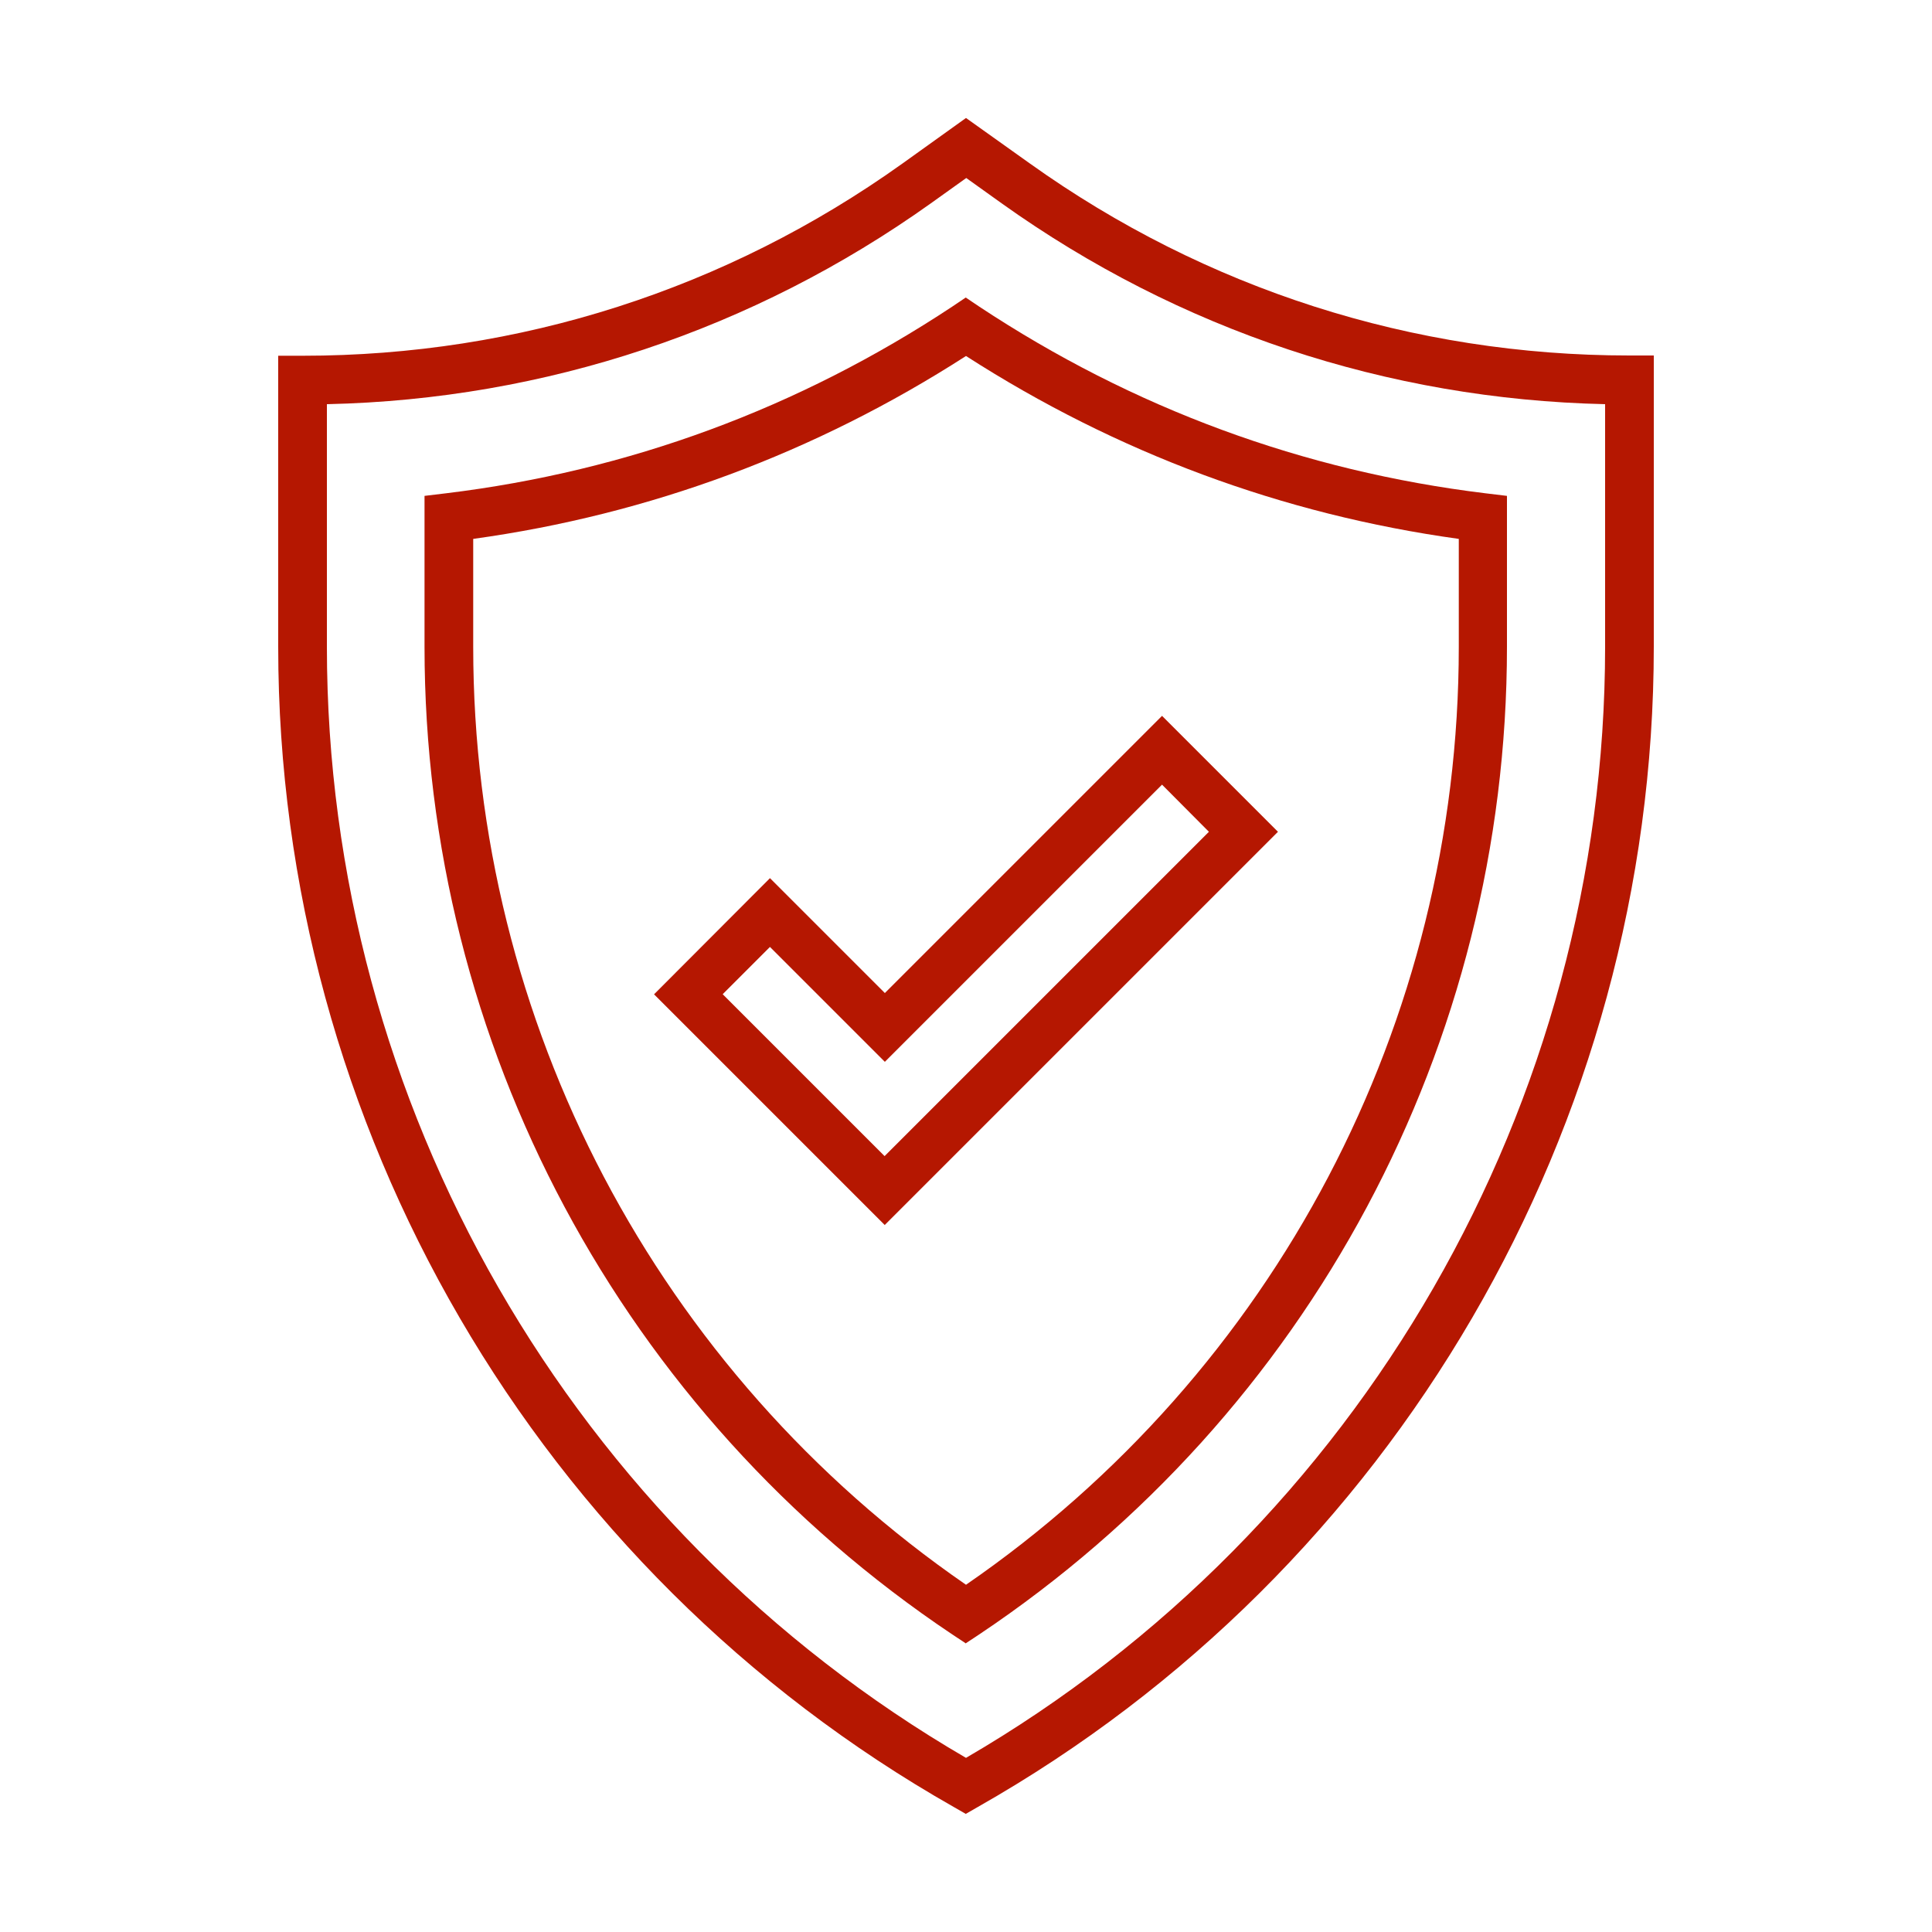
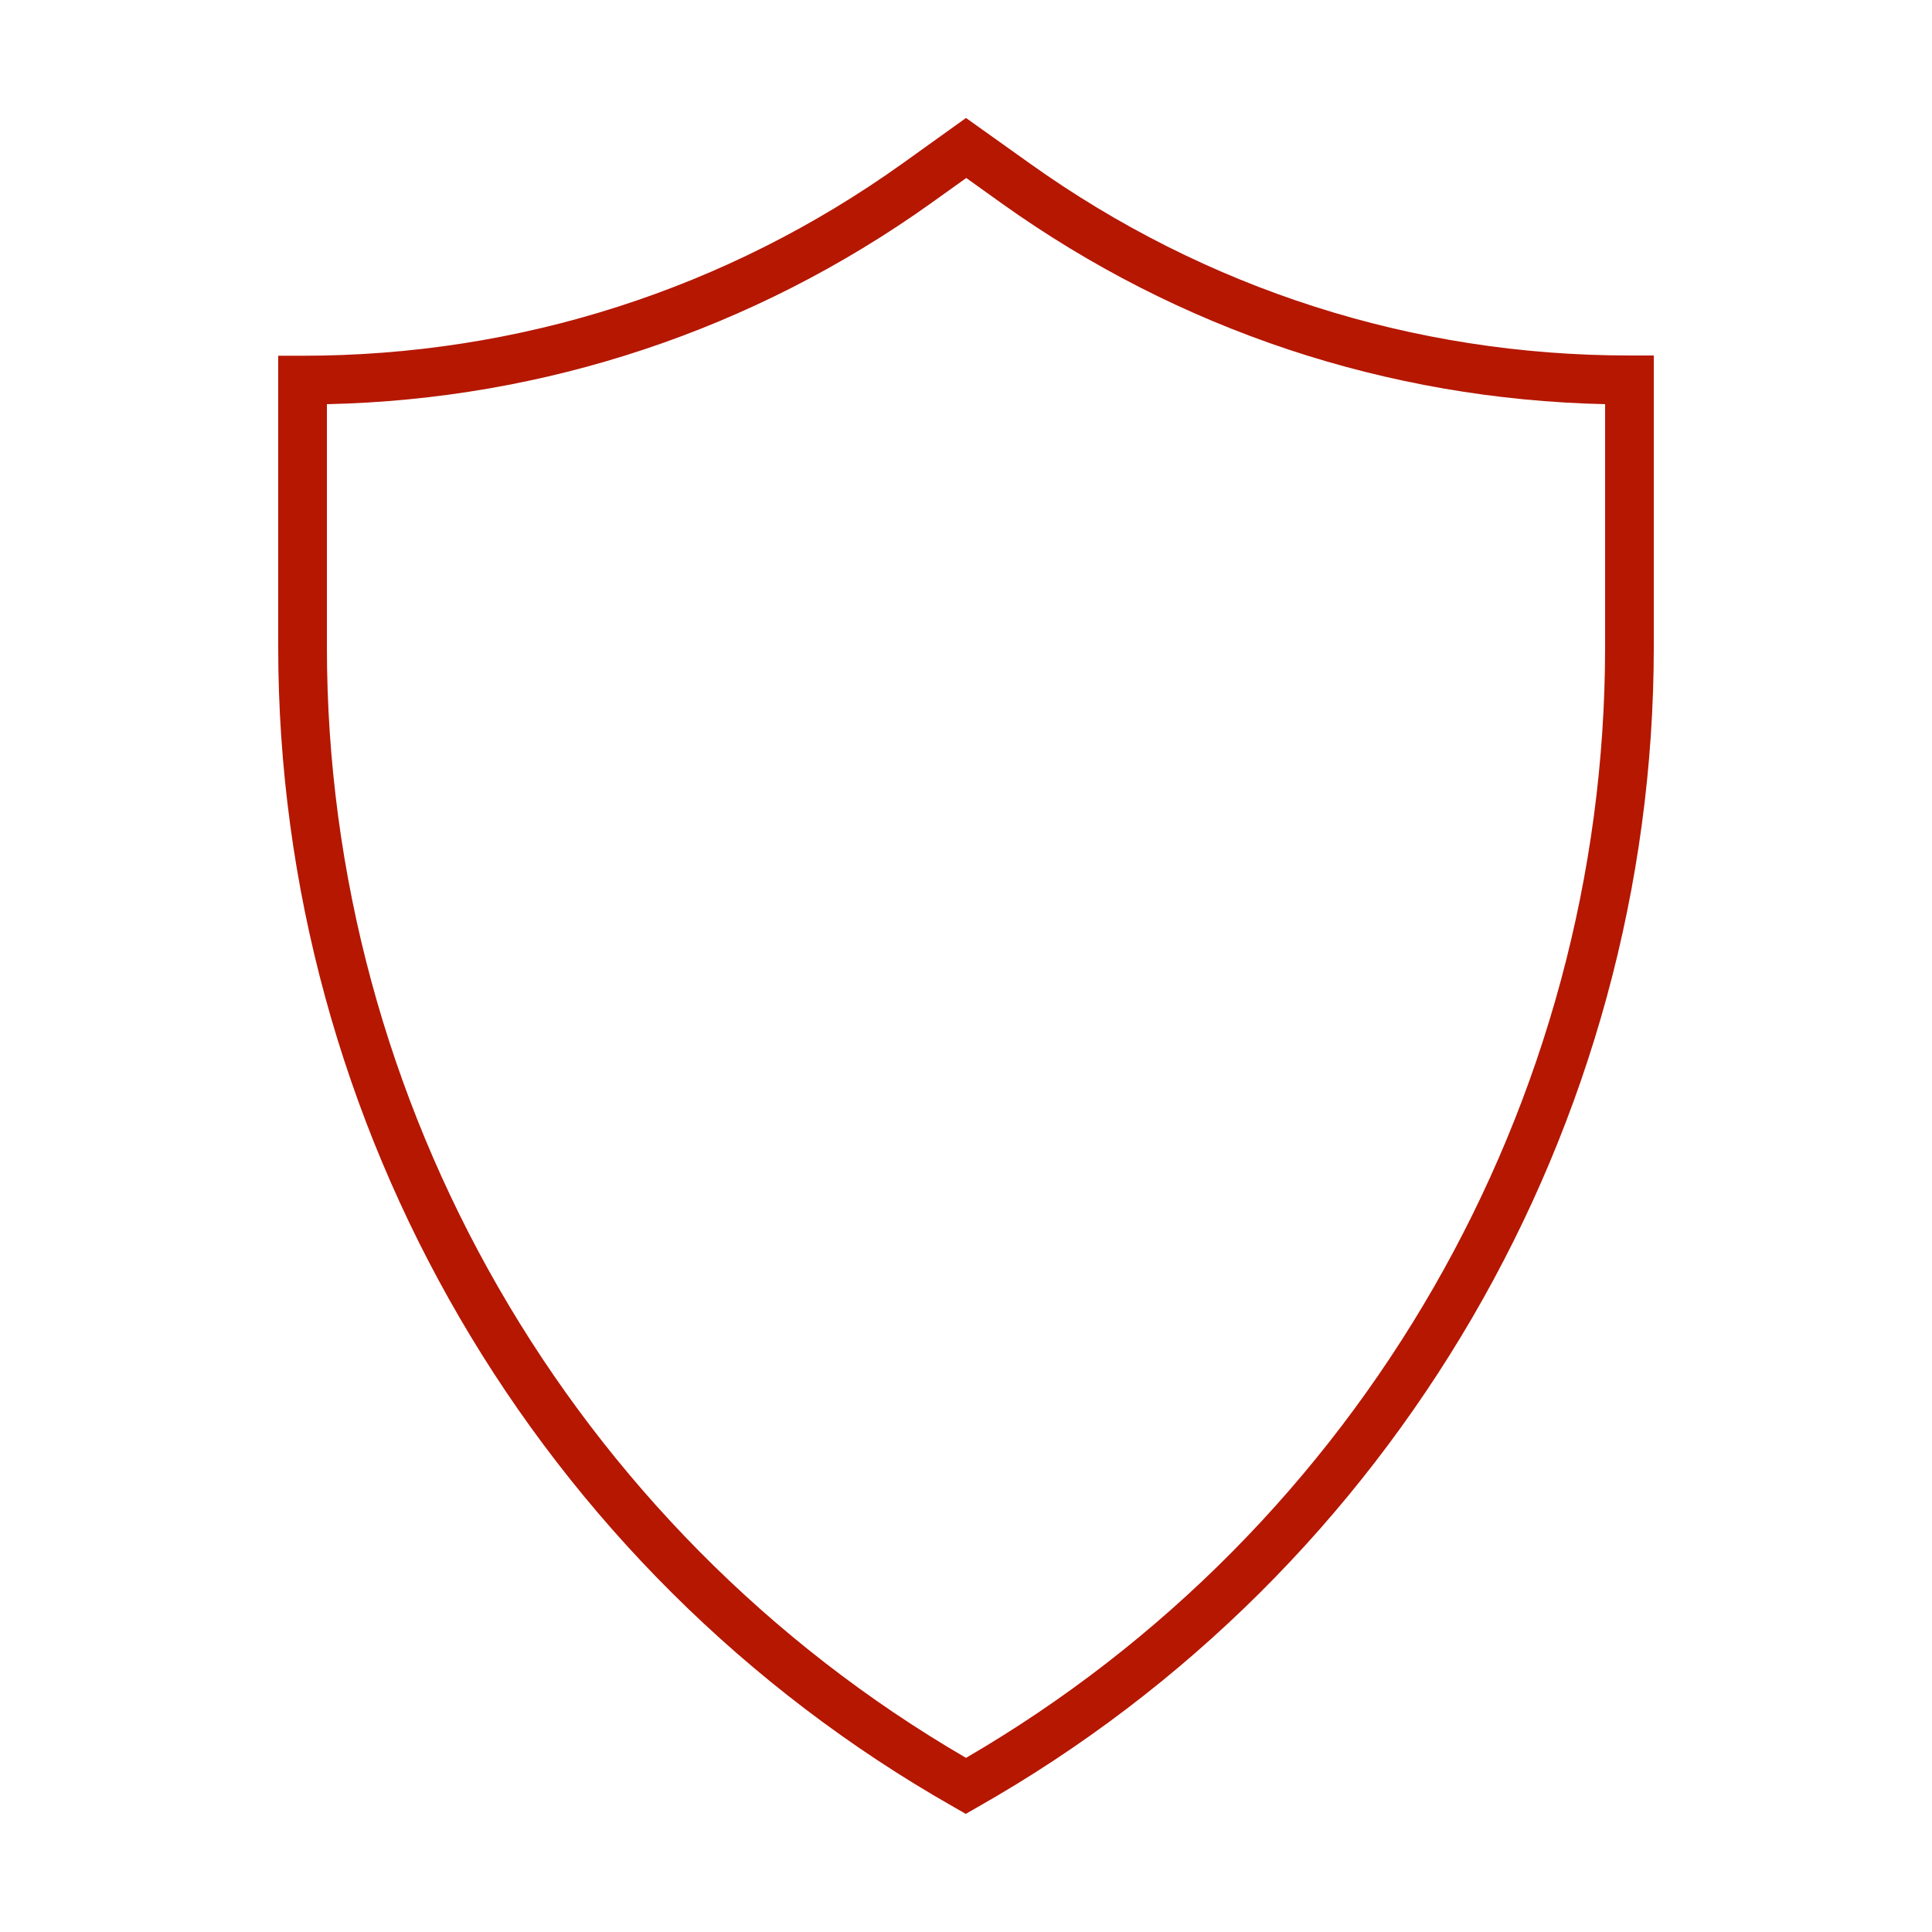
<svg xmlns="http://www.w3.org/2000/svg" id="Layer_1" data-name="Layer 1" viewBox="0 0 75 75">
  <defs>
    <style>
      .cls-1 {
        fill: #b51701;
      }
    </style>
  </defs>
  <path class="cls-1" d="M37.5,70.42l-.47-.27c-16.18-9.18-26.23-26.44-26.23-45.04v-11.3h.95c8.4,0,16.45-2.58,23.28-7.46l2.47-1.77,2.47,1.76c6.83,4.88,14.88,7.46,23.28,7.46h.95v11.3c0,18.6-10.05,35.86-26.23,45.04l-.47.27ZM12.69,15.69v9.42c0,17.74,9.49,34.22,24.81,43.13,15.32-8.91,24.81-25.39,24.81-43.13v-9.42c-8.45-.19-16.53-2.87-23.43-7.8l-1.37-.98-1.37.98c-6.9,4.92-14.98,7.61-23.43,7.8Z" />
-   <path class="cls-1" d="M37.5,63.8l-.53-.35c-12.83-8.58-20.49-22.91-20.49-38.34v-5.86l.83-.1c7.08-.86,13.69-3.3,19.66-7.25l.52-.35.52.35c5.97,3.95,12.59,6.39,19.66,7.25l.83.1v5.86c0,15.43-7.66,29.76-20.49,38.34l-.53.35ZM18.37,20.92v4.19c0,14.58,7.14,28.14,19.13,36.41,11.99-8.26,19.13-21.82,19.13-36.41v-4.19c-6.85-.95-13.28-3.34-19.13-7.1-5.85,3.76-12.27,6.15-19.13,7.1Z" />
-   <path class="cls-1" d="M34.35,47.56l-8.96-8.96,4.5-4.51,4.46,4.46,10.76-10.76,4.5,4.5-15.27,15.27ZM28.06,38.6l6.28,6.28,12.59-12.59-1.82-1.83-10.76,10.76-4.46-4.46-1.83,1.83Z" />
</svg>